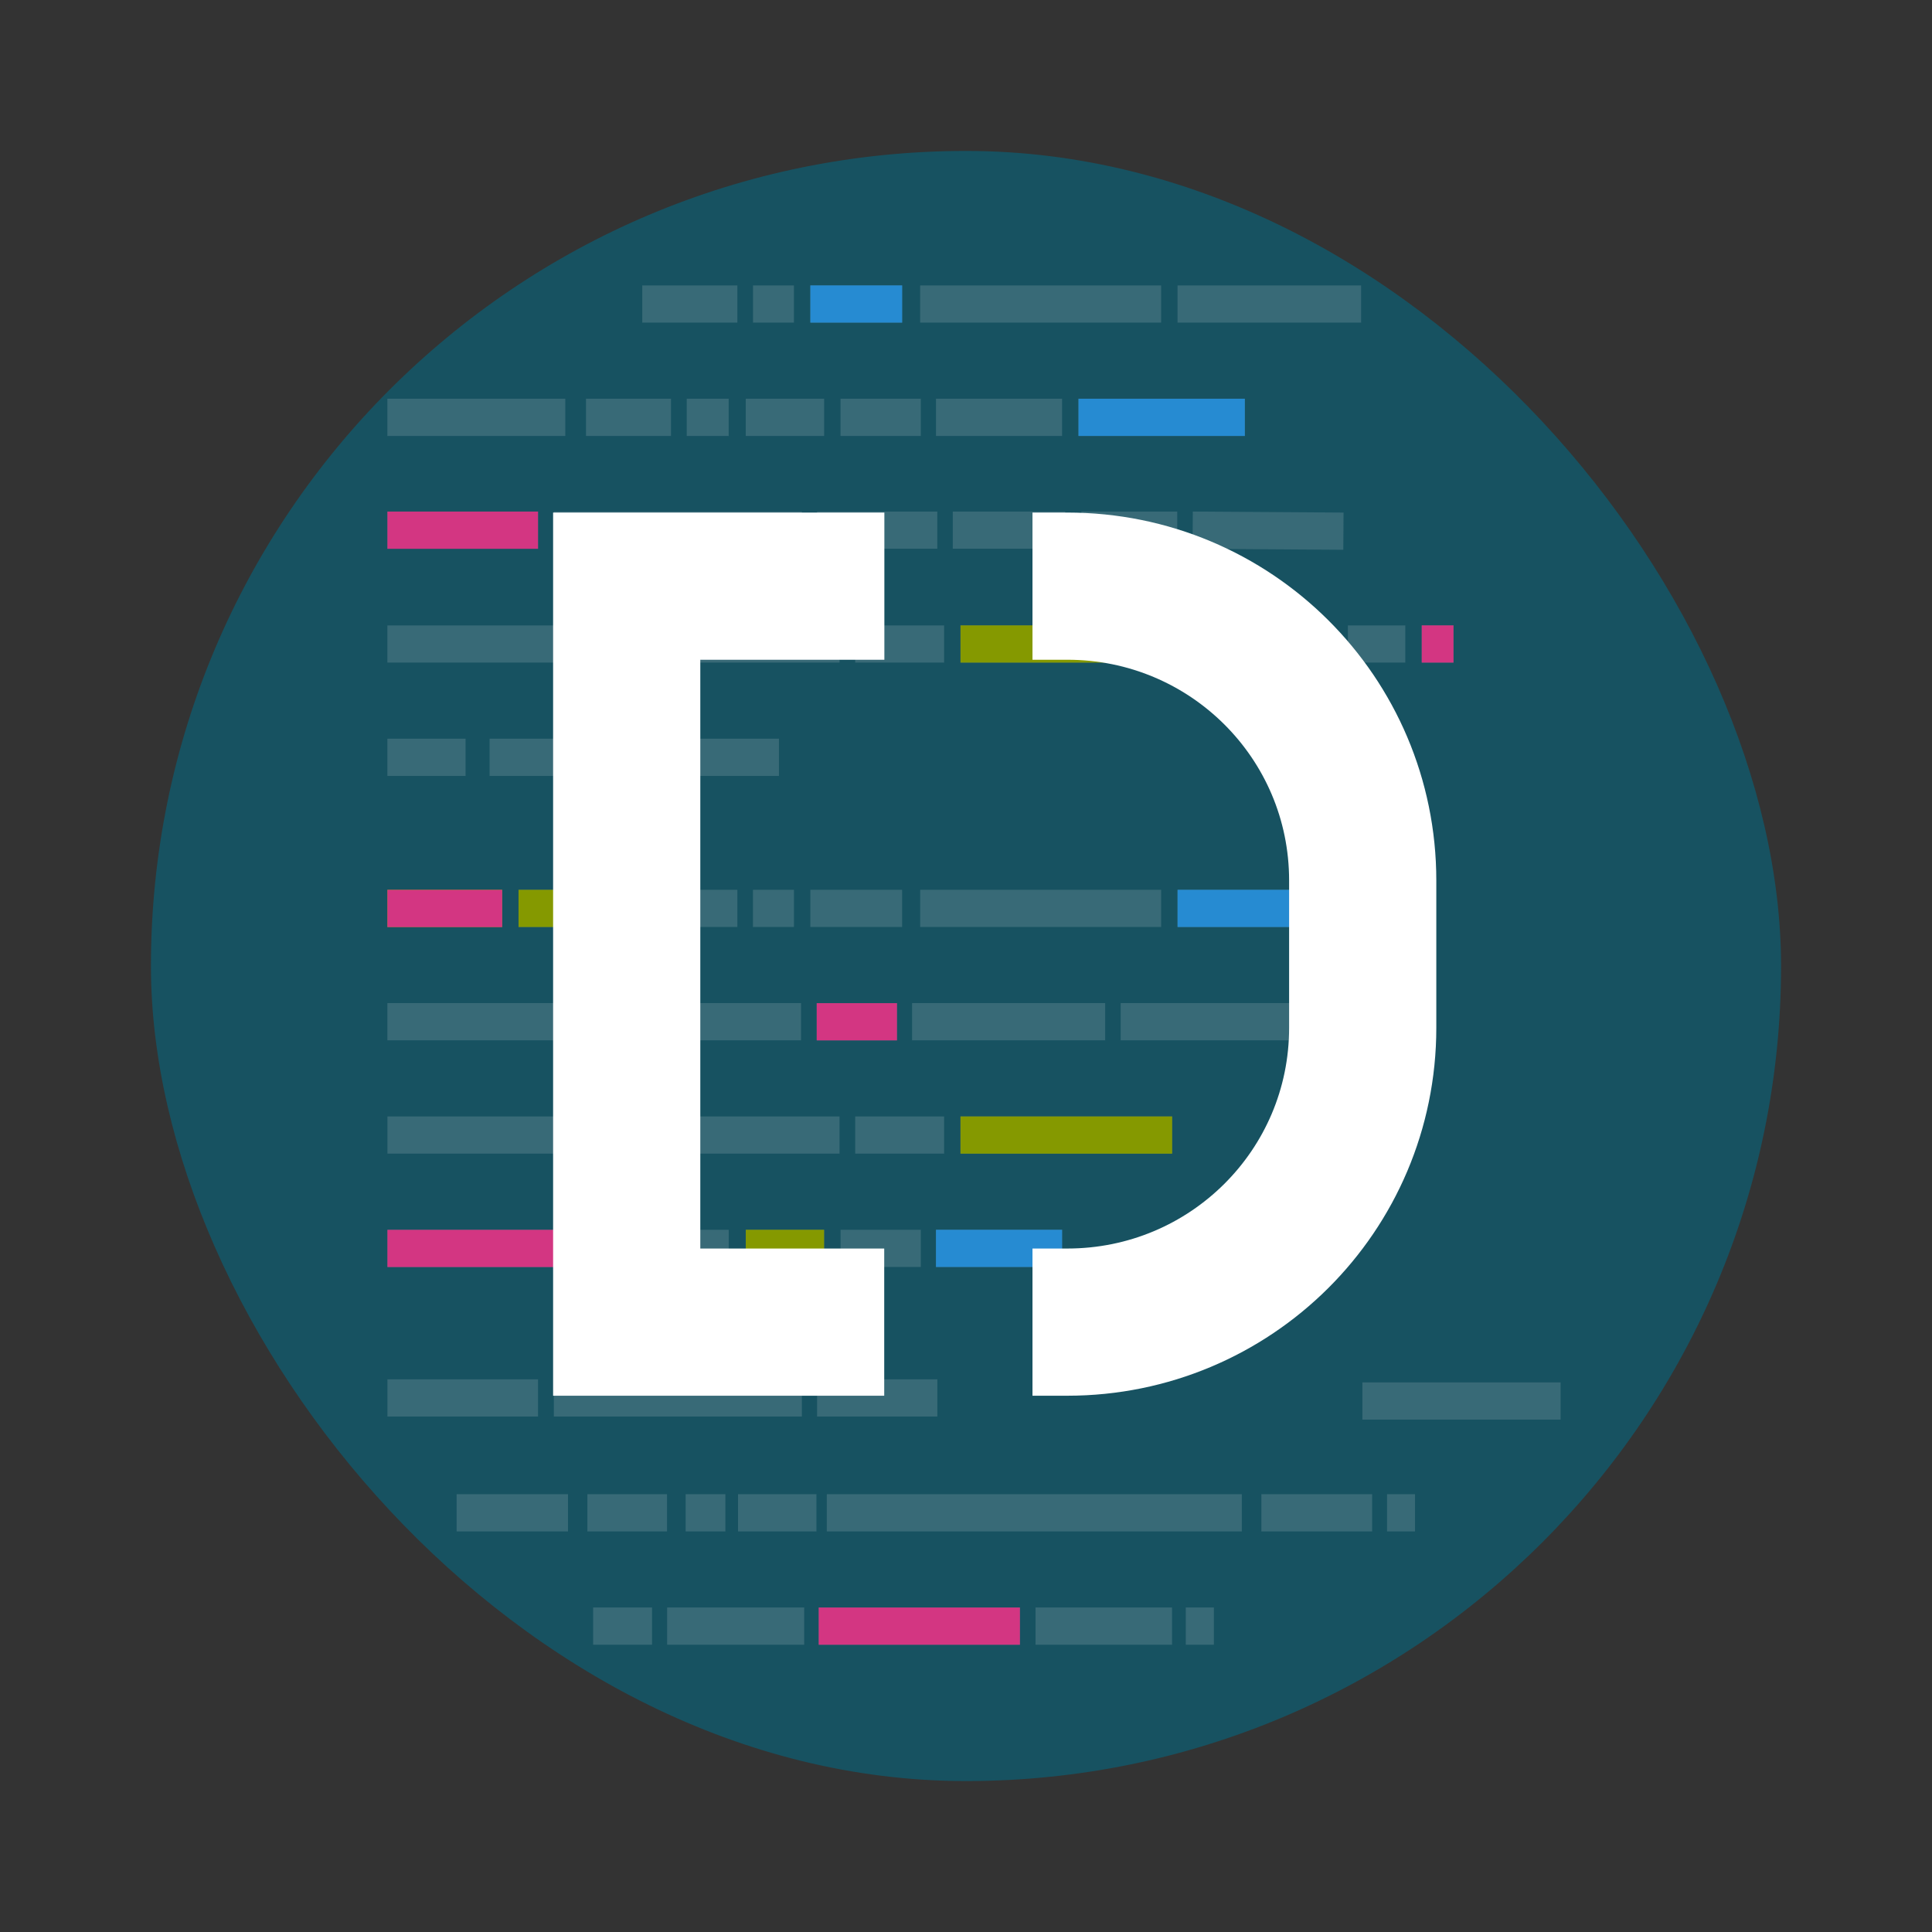
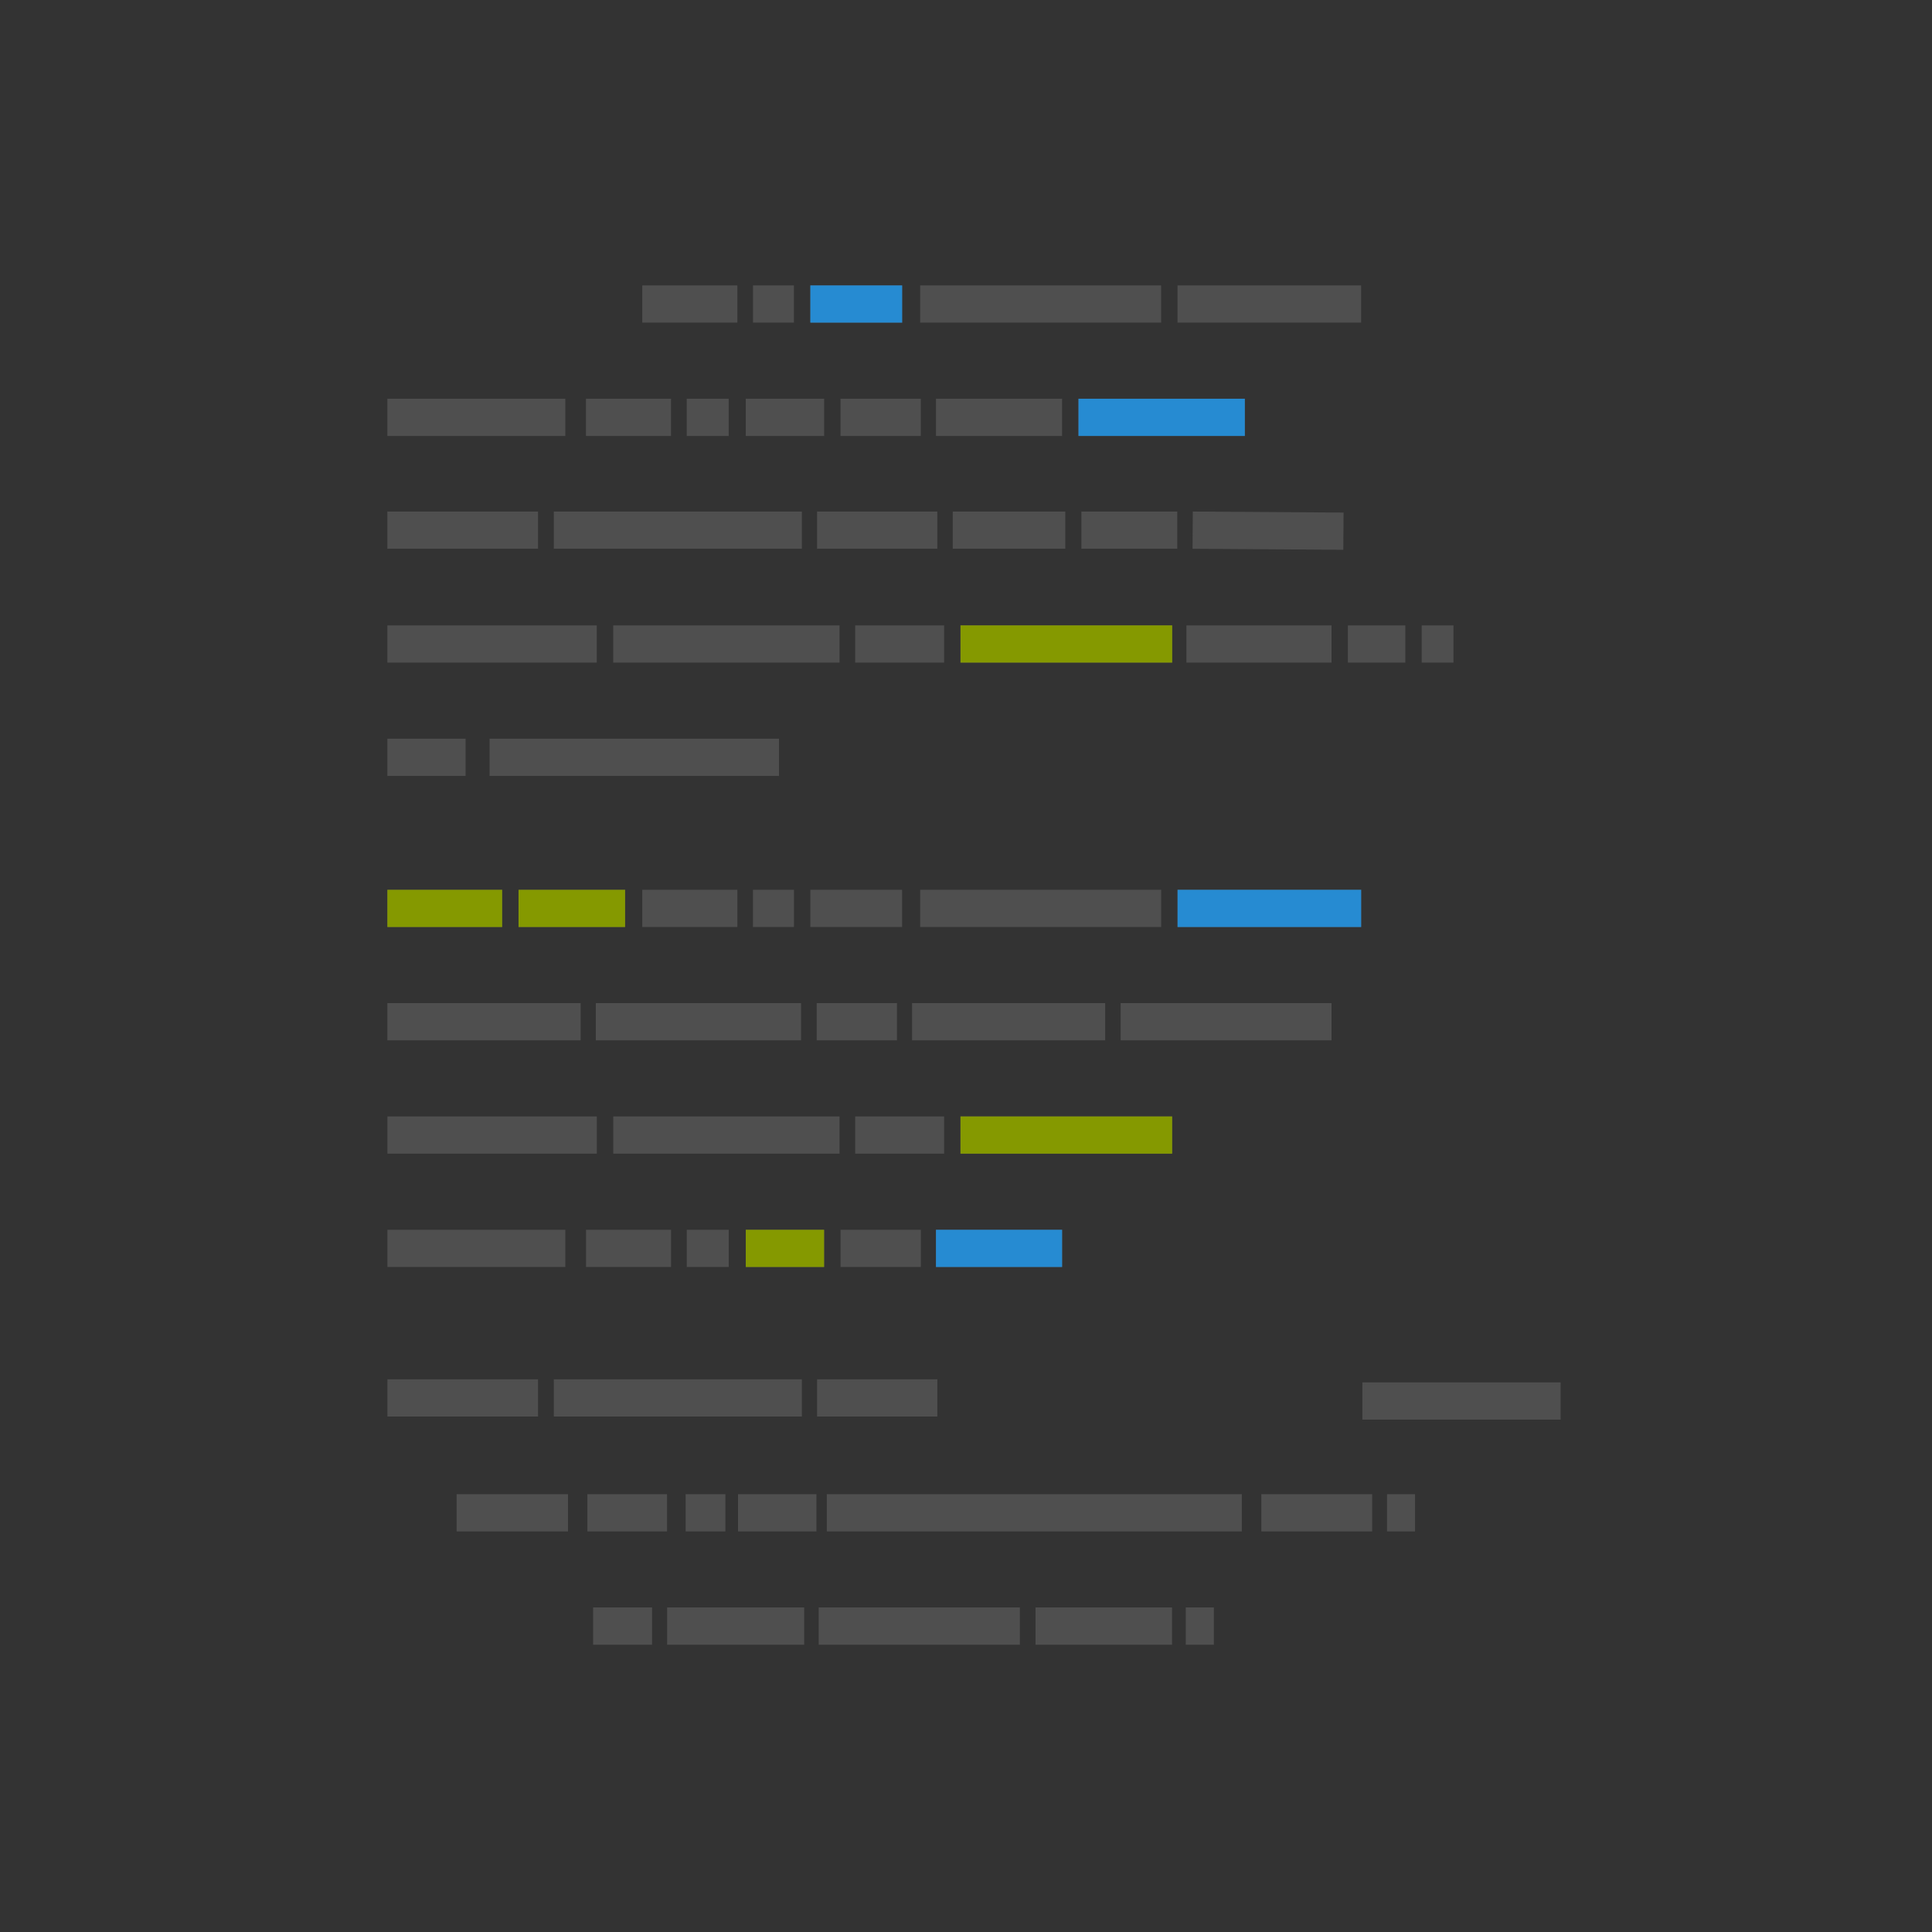
<svg xmlns="http://www.w3.org/2000/svg" width="64" height="64">
  <rect width="100%" height="100%" fill="#333333" stroke="none" />
-   <rect width="54" height="54" x="5" y="5" fill="#175261" rx="27" ry="27" />
  <path fill="none" stroke="#f1f3f4" stroke-width="1.233" d="M21.276 10.071h3.15m.518 0H26.3m.543 0h3.041m.597 0h7.983m.543 0h6.082m-32.257 3.754h5.894m.686 0h2.816m.521 0h1.39m.565 0H27.3m.543 0h2.66m.502 0h4.178m.543 0h5.511m-28.404 3.737h4.99m.523 0h8.216m.504 0h3.984m.511 0h3.727m.535 0h3.175m.511 0 4.994.034m-31.67 3.737h6.936m.545 0h7.497m.518 0h2.946m.543 0h7.012m.472 0h4.806m.543 0h1.902m.543 0h1.052m-35.315 3.754h2.59m.795 0h9.586m-12.97 16.267h5.893m.686 0h2.816m.521 0h1.39m.565 0H27.3m.544 0h2.66m.502 0h4.178m-22.35 4.954h4.989m.524 0h8.216m.503 0h3.985m14.08.102h6.566M12.834 37.6h6.936m.545 0h7.496m.518 0h2.946m.543 0h7.012m-25.997-7.508h3.802m.543 0h3.53m.568 0h3.15m.517 0h1.358m.543 0h3.04m.598 0h7.983m.543 0h6.082m-32.257 3.754h6.402m.503 0h6.798m.518 0h2.659m.501 0h6.396m.513 0h6.985M15.126 50.114h3.69m.642 0h2.638m.617 0h1.316m.419 0h2.597m.344 0h13.748m.647 0h3.67m.494 0h.926m-27.226 3.753H21.6m.5 0h4.54m.48 0h6.665m.518 0h4.522m.455 0h.931" opacity=".15" />
  <path fill="none" stroke="#268bd2" stroke-width="1.233" d="M26.844 10.071h3.041m5.841 3.754h5.511M31.005 41.354h4.178m3.825-11.262h6.082" />
  <path fill="none" stroke="#859900" stroke-width="1.233" d="M31.818 21.333h7.012M24.705 41.354h2.594m4.518-3.754h7.012m-25.997-7.508h3.802m.543 0h3.53" />
-   <path fill="none" stroke="#d33682" stroke-width="1.233" d="M12.834 17.563h4.989m29.274 3.77h1.052M12.834 41.356h5.894m-5.894-11.262h3.801m10.42 3.754h2.658m-2.592 20.02h6.665" />
-   <path fill="none" stroke="#fff" stroke-width="4" d="M31.974 38.279h.947c4.432 0 8.027-3.568 8.027-8v-4c0-4.432-3.595-8-8.027-8h-.947m-4.025 0h-7.002v20h6.998" color="#000" style="isolation:auto;mix-blend-mode:normal" transform="translate(-4.774 -2.865) scale(1.219)" />
</svg>